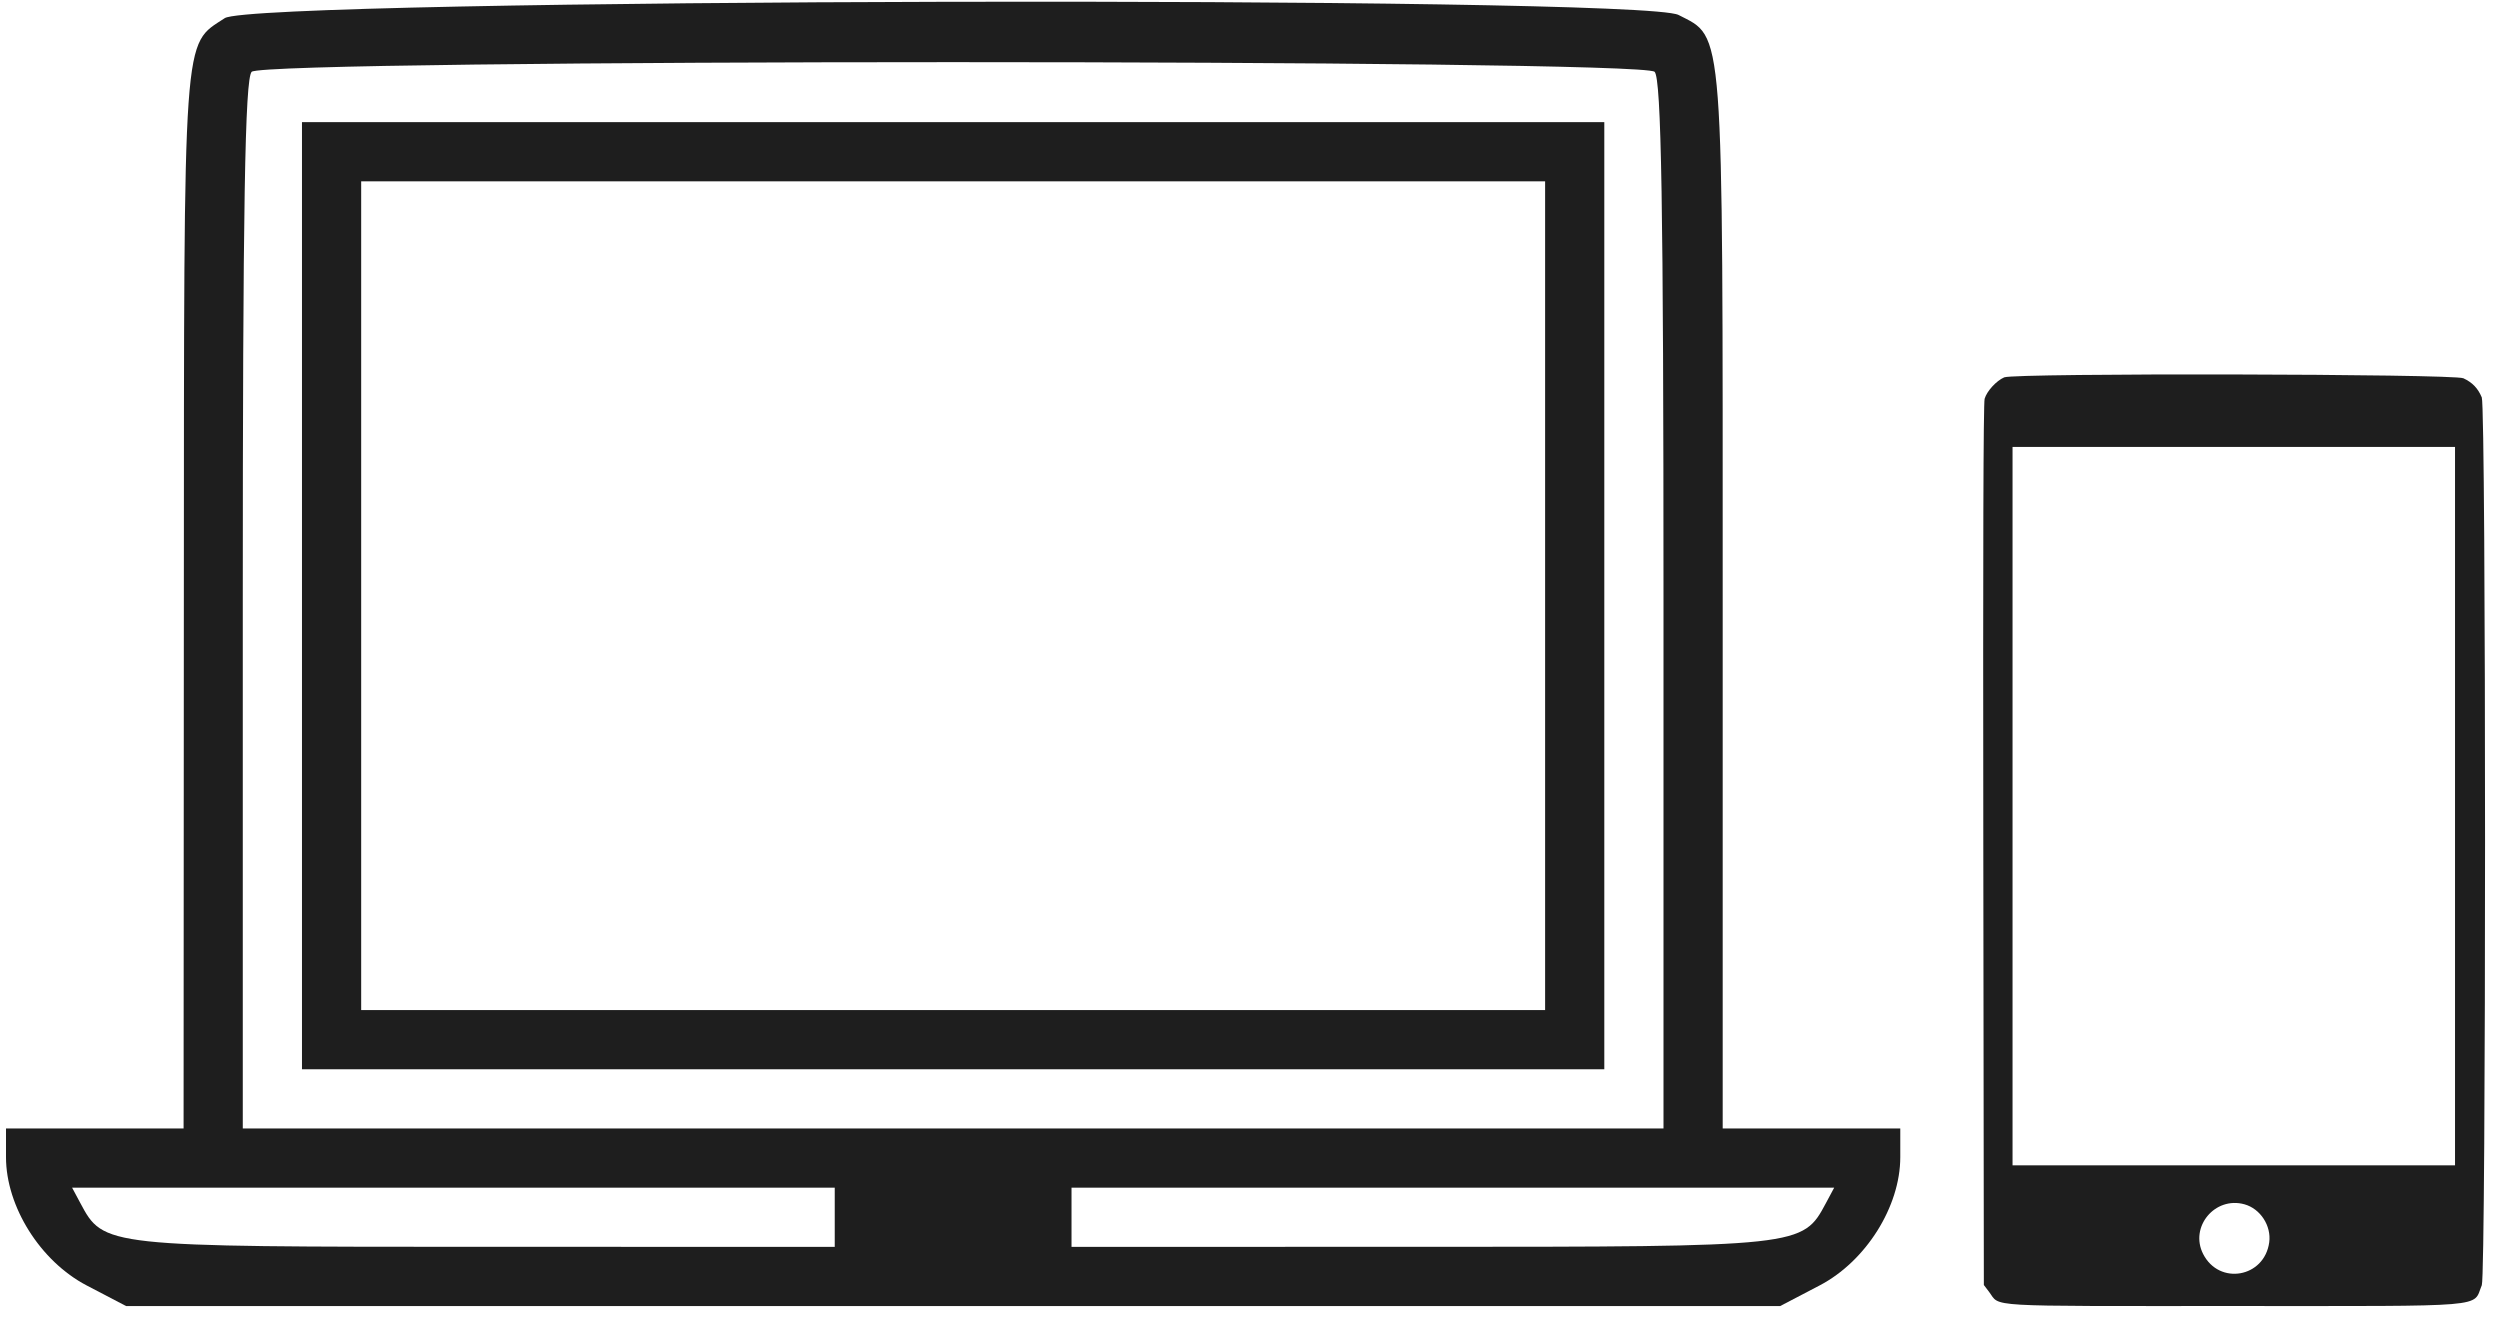
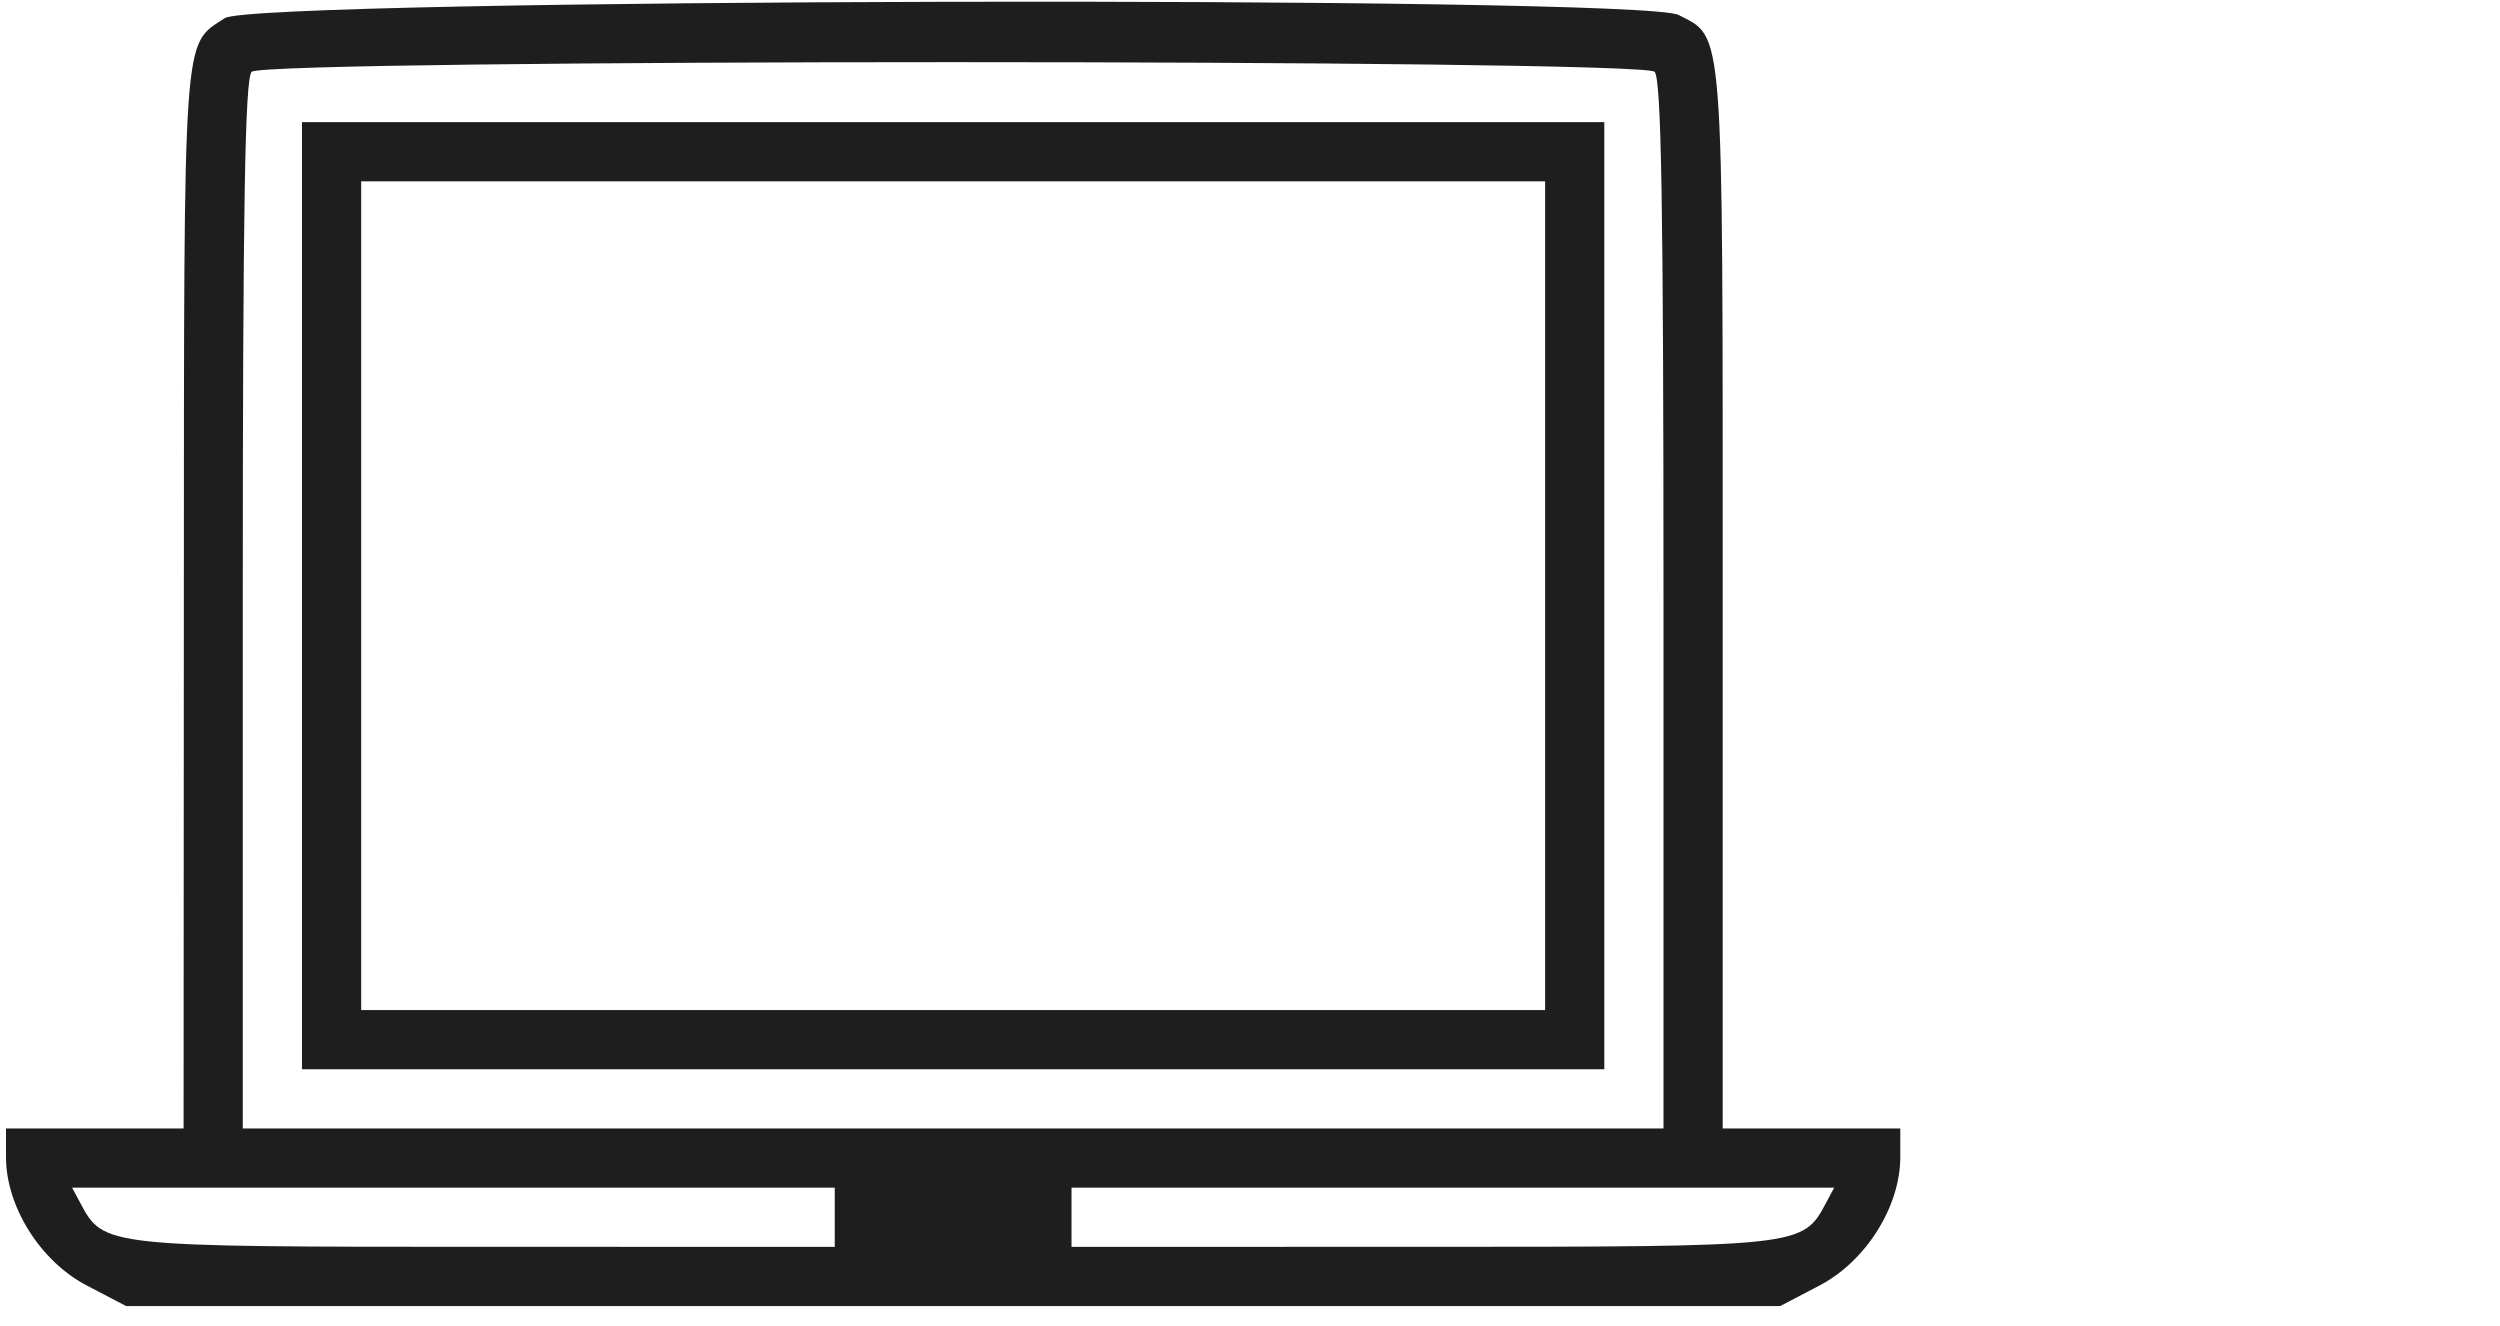
<svg xmlns="http://www.w3.org/2000/svg" width="115" height="61" viewBox="0 0 115 61" fill="none">
-   <path fill-rule="evenodd" clip-rule="evenodd" d="M92.194 17.358C91.828 17.518 91.395 17.992 91.293 18.343C91.235 18.545 91.215 25.317 91.232 38.877L91.257 59.11L91.496 59.424C92.036 60.132 91.08 60.077 102.754 60.077C114.703 60.077 113.728 60.158 114.163 59.118C114.363 58.639 114.362 18.76 114.162 18.281C113.986 17.86 113.727 17.59 113.314 17.4C112.868 17.194 92.659 17.154 92.194 17.358ZM112.931 37.082V53.604H102.754H92.577V37.082V20.56H102.754H112.931V37.082ZM103.246 55.398C103.977 55.601 104.488 56.387 104.384 57.149C104.162 58.77 102.085 59.136 101.345 57.685C100.709 56.438 101.887 55.02 103.246 55.398Z" fill="#1E1E1E" />
  <path fill-rule="evenodd" clip-rule="evenodd" d="M10.34 0.834C8.396 2.116 8.47 1.072 8.457 27.487L8.445 51.909H4.361H0.276V53.232C0.276 55.503 1.859 58.019 3.986 59.13L5.8 60.078H43.844H81.889L83.703 59.13C85.83 58.019 87.413 55.503 87.413 53.232V51.909H83.328H79.244V27.555C79.244 0.831 79.315 1.775 77.213 0.688C75.469 -0.214 11.719 -0.074 10.34 0.834ZM76.112 3.303C76.422 3.613 76.521 9.521 76.521 27.81V51.909H43.844H11.168V27.81C11.168 9.521 11.267 3.613 11.577 3.303C12.169 2.711 75.52 2.711 76.112 3.303ZM13.891 27.402V49.186H43.844H73.798V27.402V5.618H43.844H13.891V27.402ZM71.075 27.402V46.463H43.844H16.614V27.402V8.341H43.844H71.075V27.402ZM38.398 55.994V57.355L22.316 57.354C4.753 57.352 4.772 57.355 3.69 55.331L3.316 54.632H20.857H38.398V55.994ZM83.999 55.331C82.916 57.355 82.936 57.352 65.373 57.354L49.29 57.355V55.994V54.632H66.832H84.373L83.999 55.331Z" fill="#1E1E1E" />
</svg>